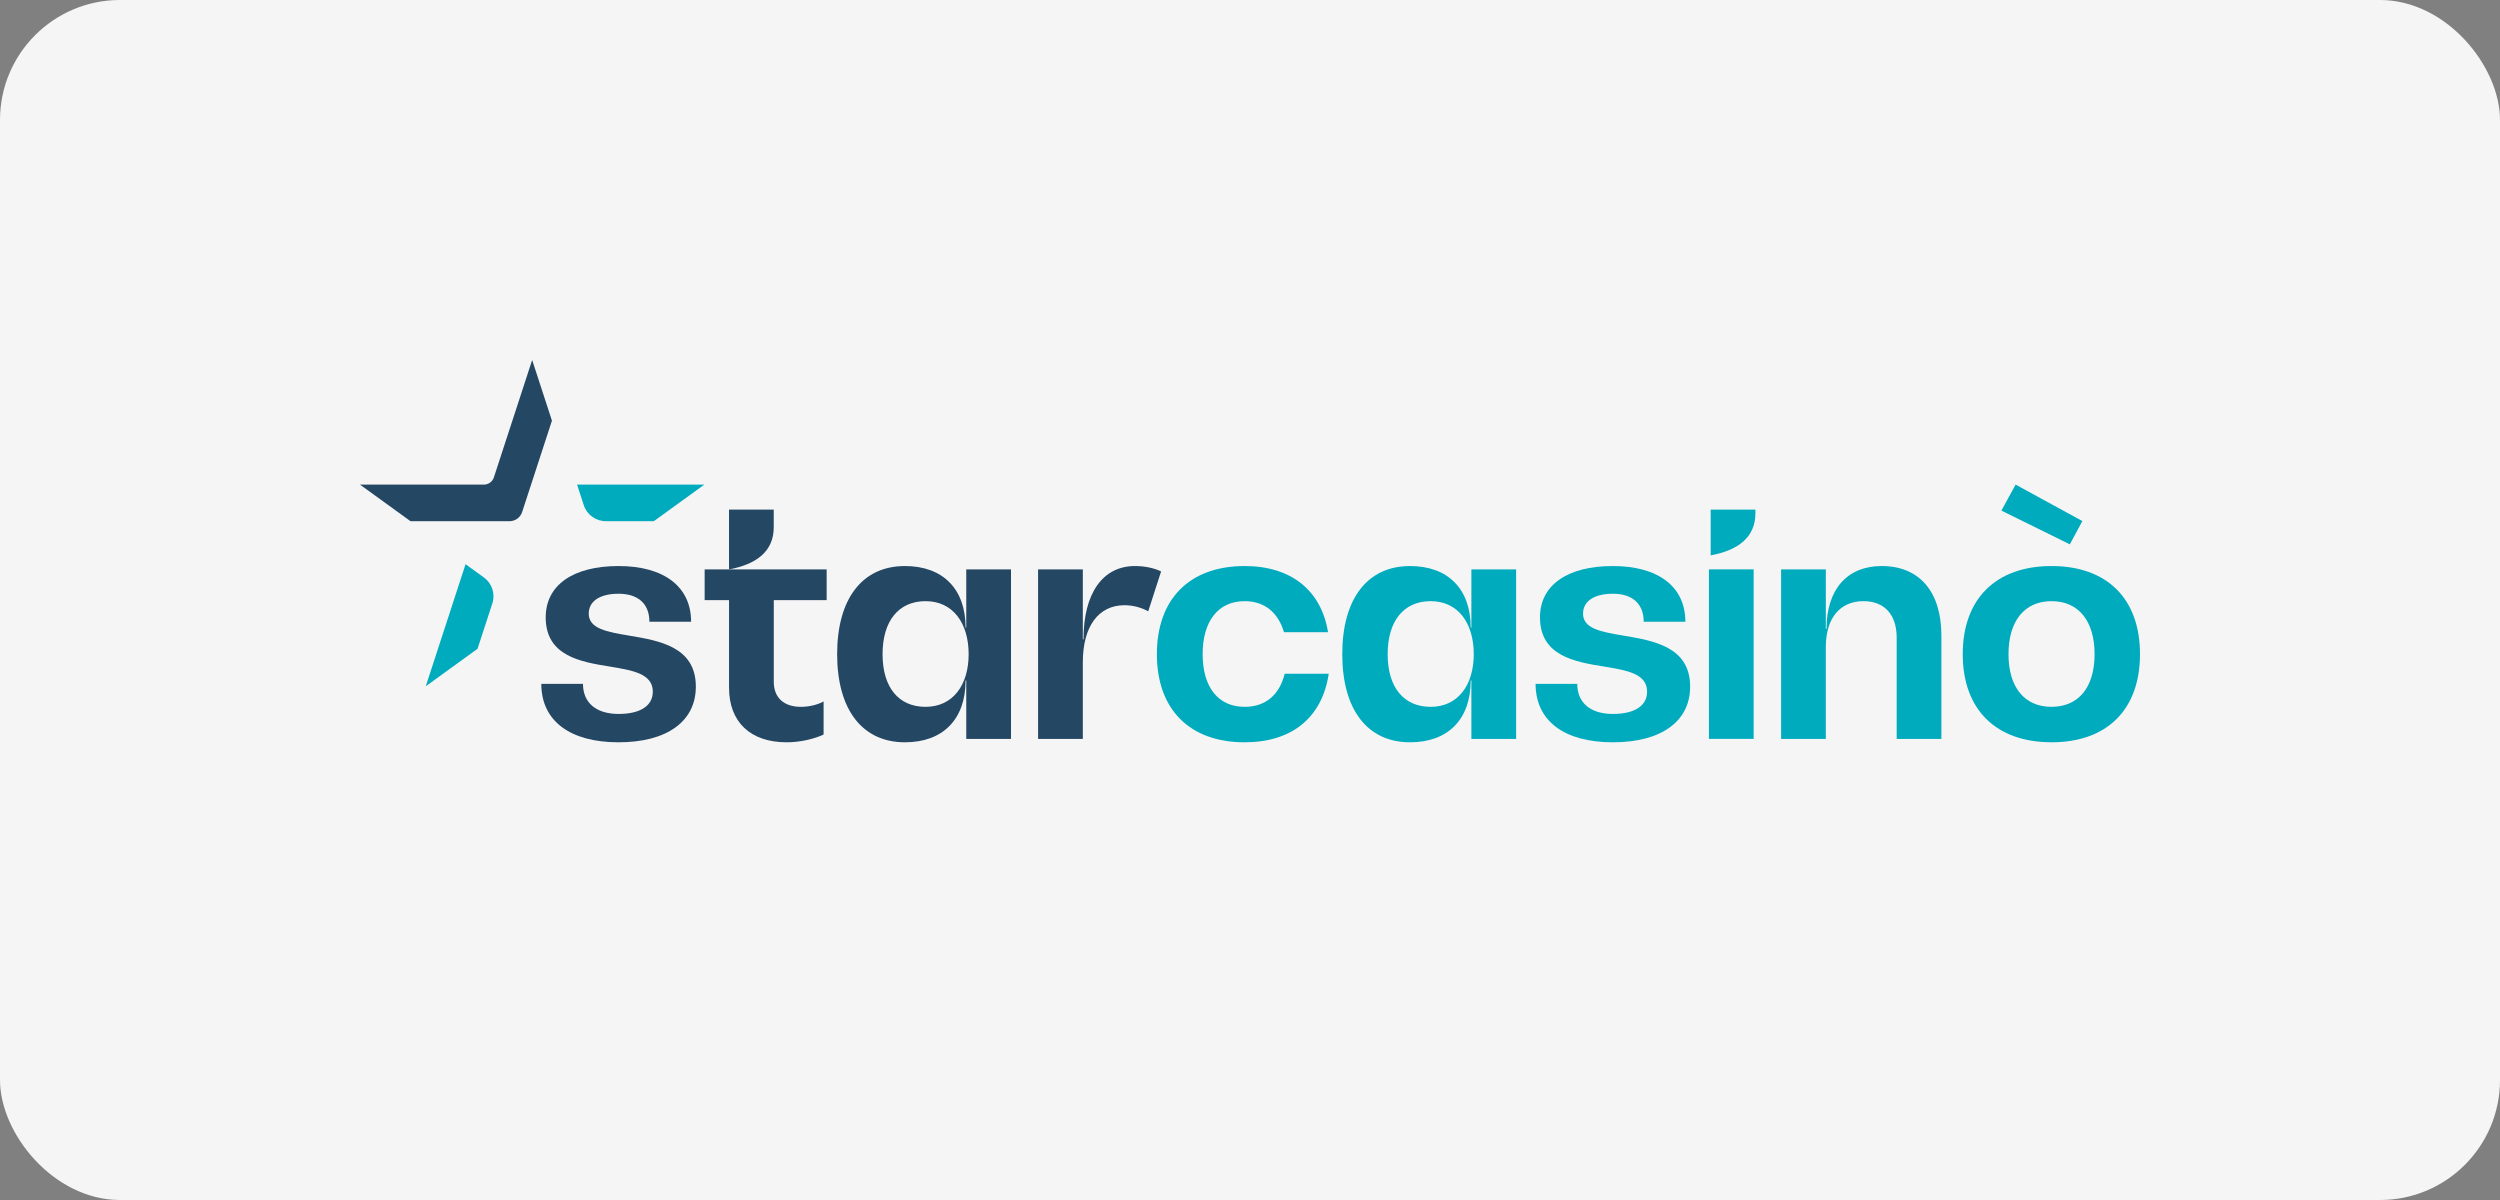
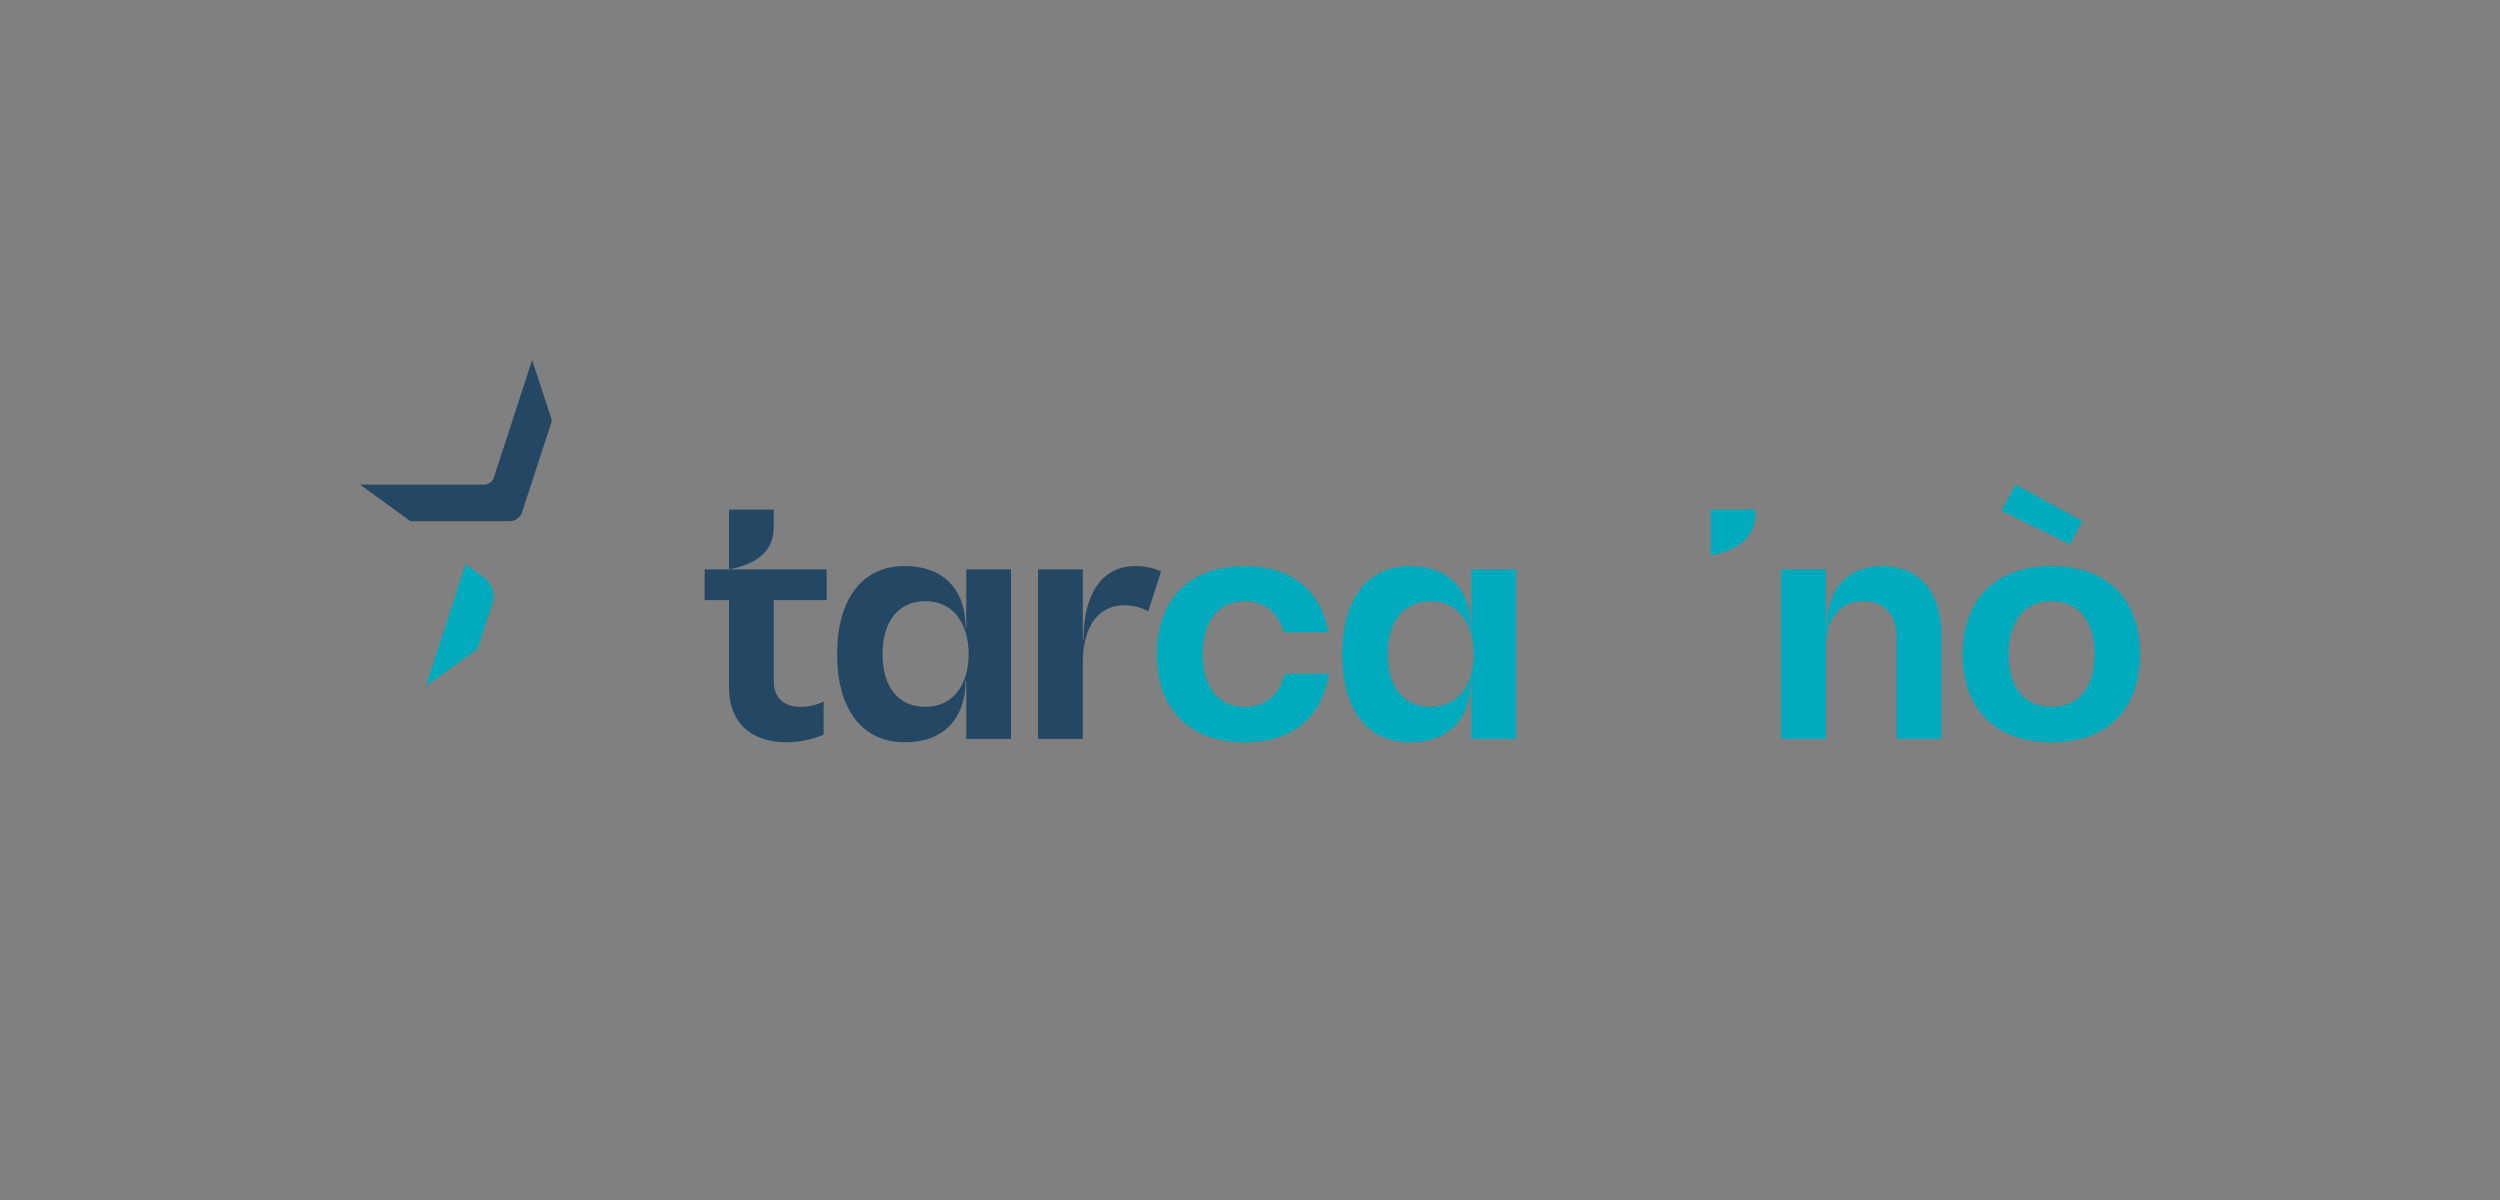
<svg xmlns="http://www.w3.org/2000/svg" width="125" height="60" viewBox="0 0 125 60" fill="none">
  <rect x="0" y="0" width="125" height="60" fill="#808080" stroke="none" />
-   <rect width="125" height="60" rx="6" fill="#F5F5F5" />
-   <path d="M27.065 34.194H29.149C29.149 35.14 29.81 35.697 30.928 35.697C32.013 35.697 32.64 35.292 32.64 34.583C32.64 33.688 31.64 33.519 30.522 33.333C29.047 33.097 27.285 32.81 27.285 30.869C27.285 29.265 28.641 28.302 30.928 28.302C33.199 28.302 34.555 29.332 34.555 31.088H32.47C32.47 30.194 31.911 29.687 30.928 29.687C29.996 29.687 29.437 30.058 29.437 30.683C29.437 31.443 30.369 31.595 31.454 31.78C32.962 32.034 34.792 32.337 34.792 34.33C34.792 36.068 33.352 37.115 30.928 37.115C28.488 37.115 27.065 36.035 27.065 34.194Z" fill="#244764" />
  <path d="M41.332 28.471V30.008H38.689V34.093C38.689 34.887 39.197 35.342 40.044 35.342C40.451 35.342 40.874 35.241 41.18 35.073V36.727C40.672 36.963 39.977 37.115 39.333 37.115C37.519 37.115 36.452 36.102 36.452 34.38V30.008H35.232V28.471L41.332 28.471Z" fill="#244764" />
  <path d="M50.55 28.471V36.946H48.313V34.026H48.279C48.279 35.967 47.144 37.115 45.246 37.115C43.111 37.115 41.857 35.477 41.857 32.709C41.857 29.94 43.111 28.302 45.246 28.302C47.144 28.302 48.279 29.45 48.279 31.375H48.313V28.471H50.55ZM48.432 32.709C48.432 31.139 47.635 30.058 46.28 30.058C44.925 30.058 44.128 31.054 44.128 32.709C44.128 34.363 44.924 35.342 46.28 35.342C47.636 35.342 48.432 34.262 48.432 32.709Z" fill="#244764" />
  <path d="M58.055 28.572L57.411 30.565C57.072 30.379 56.649 30.261 56.225 30.261C54.92 30.261 54.141 31.324 54.141 33.114V36.946H51.904V28.471H54.141V31.966H54.175C54.175 29.653 55.141 28.302 56.75 28.302C57.242 28.302 57.716 28.404 58.055 28.572Z" fill="#244764" />
  <path d="M57.844 32.709C57.844 29.94 59.488 28.302 62.233 28.302C64.555 28.302 66.063 29.518 66.402 31.611H64.199C63.911 30.632 63.233 30.058 62.233 30.058C60.912 30.058 60.132 31.054 60.132 32.709C60.132 34.363 60.912 35.342 62.233 35.342C63.284 35.342 63.979 34.734 64.233 33.688H66.436C66.114 35.866 64.606 37.115 62.233 37.115C59.488 37.115 57.844 35.477 57.844 32.709Z" fill="#00ABBE" />
  <path d="M75.806 28.471V36.946H73.569V34.026H73.535C73.535 35.967 72.4 37.115 70.502 37.115C68.367 37.115 67.113 35.477 67.113 32.709C67.113 29.94 68.367 28.302 70.502 28.302C72.4 28.302 73.535 29.45 73.535 31.375H73.569V28.471H75.806ZM73.688 32.709C73.688 31.139 72.891 30.058 71.536 30.058C70.18 30.058 69.383 31.054 69.383 32.709C69.383 34.363 70.18 35.342 71.536 35.342C72.891 35.342 73.688 34.262 73.688 32.709Z" fill="#00ABBE" />
-   <path d="M76.779 34.194H78.863C78.863 35.14 79.524 35.697 80.643 35.697C81.727 35.697 82.355 35.292 82.355 34.583C82.355 33.688 81.354 33.519 80.236 33.333C78.762 33.097 76.999 32.81 76.999 30.869C76.999 29.265 78.355 28.302 80.643 28.302C82.913 28.302 84.269 29.332 84.269 31.088H82.185C82.185 30.194 81.626 29.687 80.643 29.687C79.711 29.687 79.152 30.058 79.152 30.683C79.152 31.443 80.084 31.595 81.168 31.78C82.676 32.034 84.507 32.337 84.507 34.33C84.507 36.068 83.066 37.115 80.643 37.115C78.203 37.115 76.779 36.035 76.779 34.194Z" fill="#00ABBE" />
-   <path d="M87.683 28.469H85.446V36.944H87.683V28.469Z" fill="#00ABBE" />
  <path d="M97.07 31.78V36.946H94.834V31.881C94.834 30.733 94.223 30.058 93.173 30.058C91.986 30.058 91.291 30.919 91.291 32.354V36.946H89.055V28.471H91.291V31.442H91.326C91.326 29.468 92.359 28.302 94.088 28.302C95.969 28.302 97.07 29.585 97.07 31.78Z" fill="#00ABBE" />
  <path d="M98.137 32.708C98.137 29.939 99.798 28.302 102.577 28.302C105.356 28.302 107 29.939 107 32.708C107 35.477 105.356 37.114 102.577 37.114C99.798 37.114 98.137 35.477 98.137 32.708ZM104.729 32.708C104.729 31.054 103.933 30.058 102.577 30.058C101.221 30.058 100.425 31.054 100.425 32.708C100.425 34.363 101.221 35.341 102.577 35.341C103.933 35.341 104.729 34.362 104.729 32.708Z" fill="#00ABBE" />
  <path d="M36.451 25.481V28.471C37.806 28.218 38.687 27.581 38.687 26.362V25.481H36.451Z" fill="#244764" />
  <path d="M85.534 25.481V27.769C86.89 27.516 87.771 26.879 87.771 25.66V25.481L85.534 25.481Z" fill="#00ABBE" />
-   <path d="M28.854 24.231L29.189 25.26C29.345 25.737 29.791 26.06 30.294 26.06H32.69L35.216 24.231L28.854 24.231Z" fill="#00ABBE" />
  <path d="M24.191 24.231H18L20.526 26.06H25.476C25.763 26.06 26.017 25.876 26.106 25.604L27.597 21.033L26.608 18L24.695 23.866C24.624 24.084 24.421 24.231 24.191 24.231Z" fill="#244764" />
  <path d="M21.288 34.313L23.877 32.439L24.618 30.169C24.773 29.692 24.603 29.17 24.196 28.875L23.278 28.211L21.288 34.313Z" fill="#00ABBE" />
  <path d="M104.118 26.053L103.492 27.217L100.07 25.53L100.781 24.23L104.118 26.053Z" fill="#00ABBE" />
</svg>